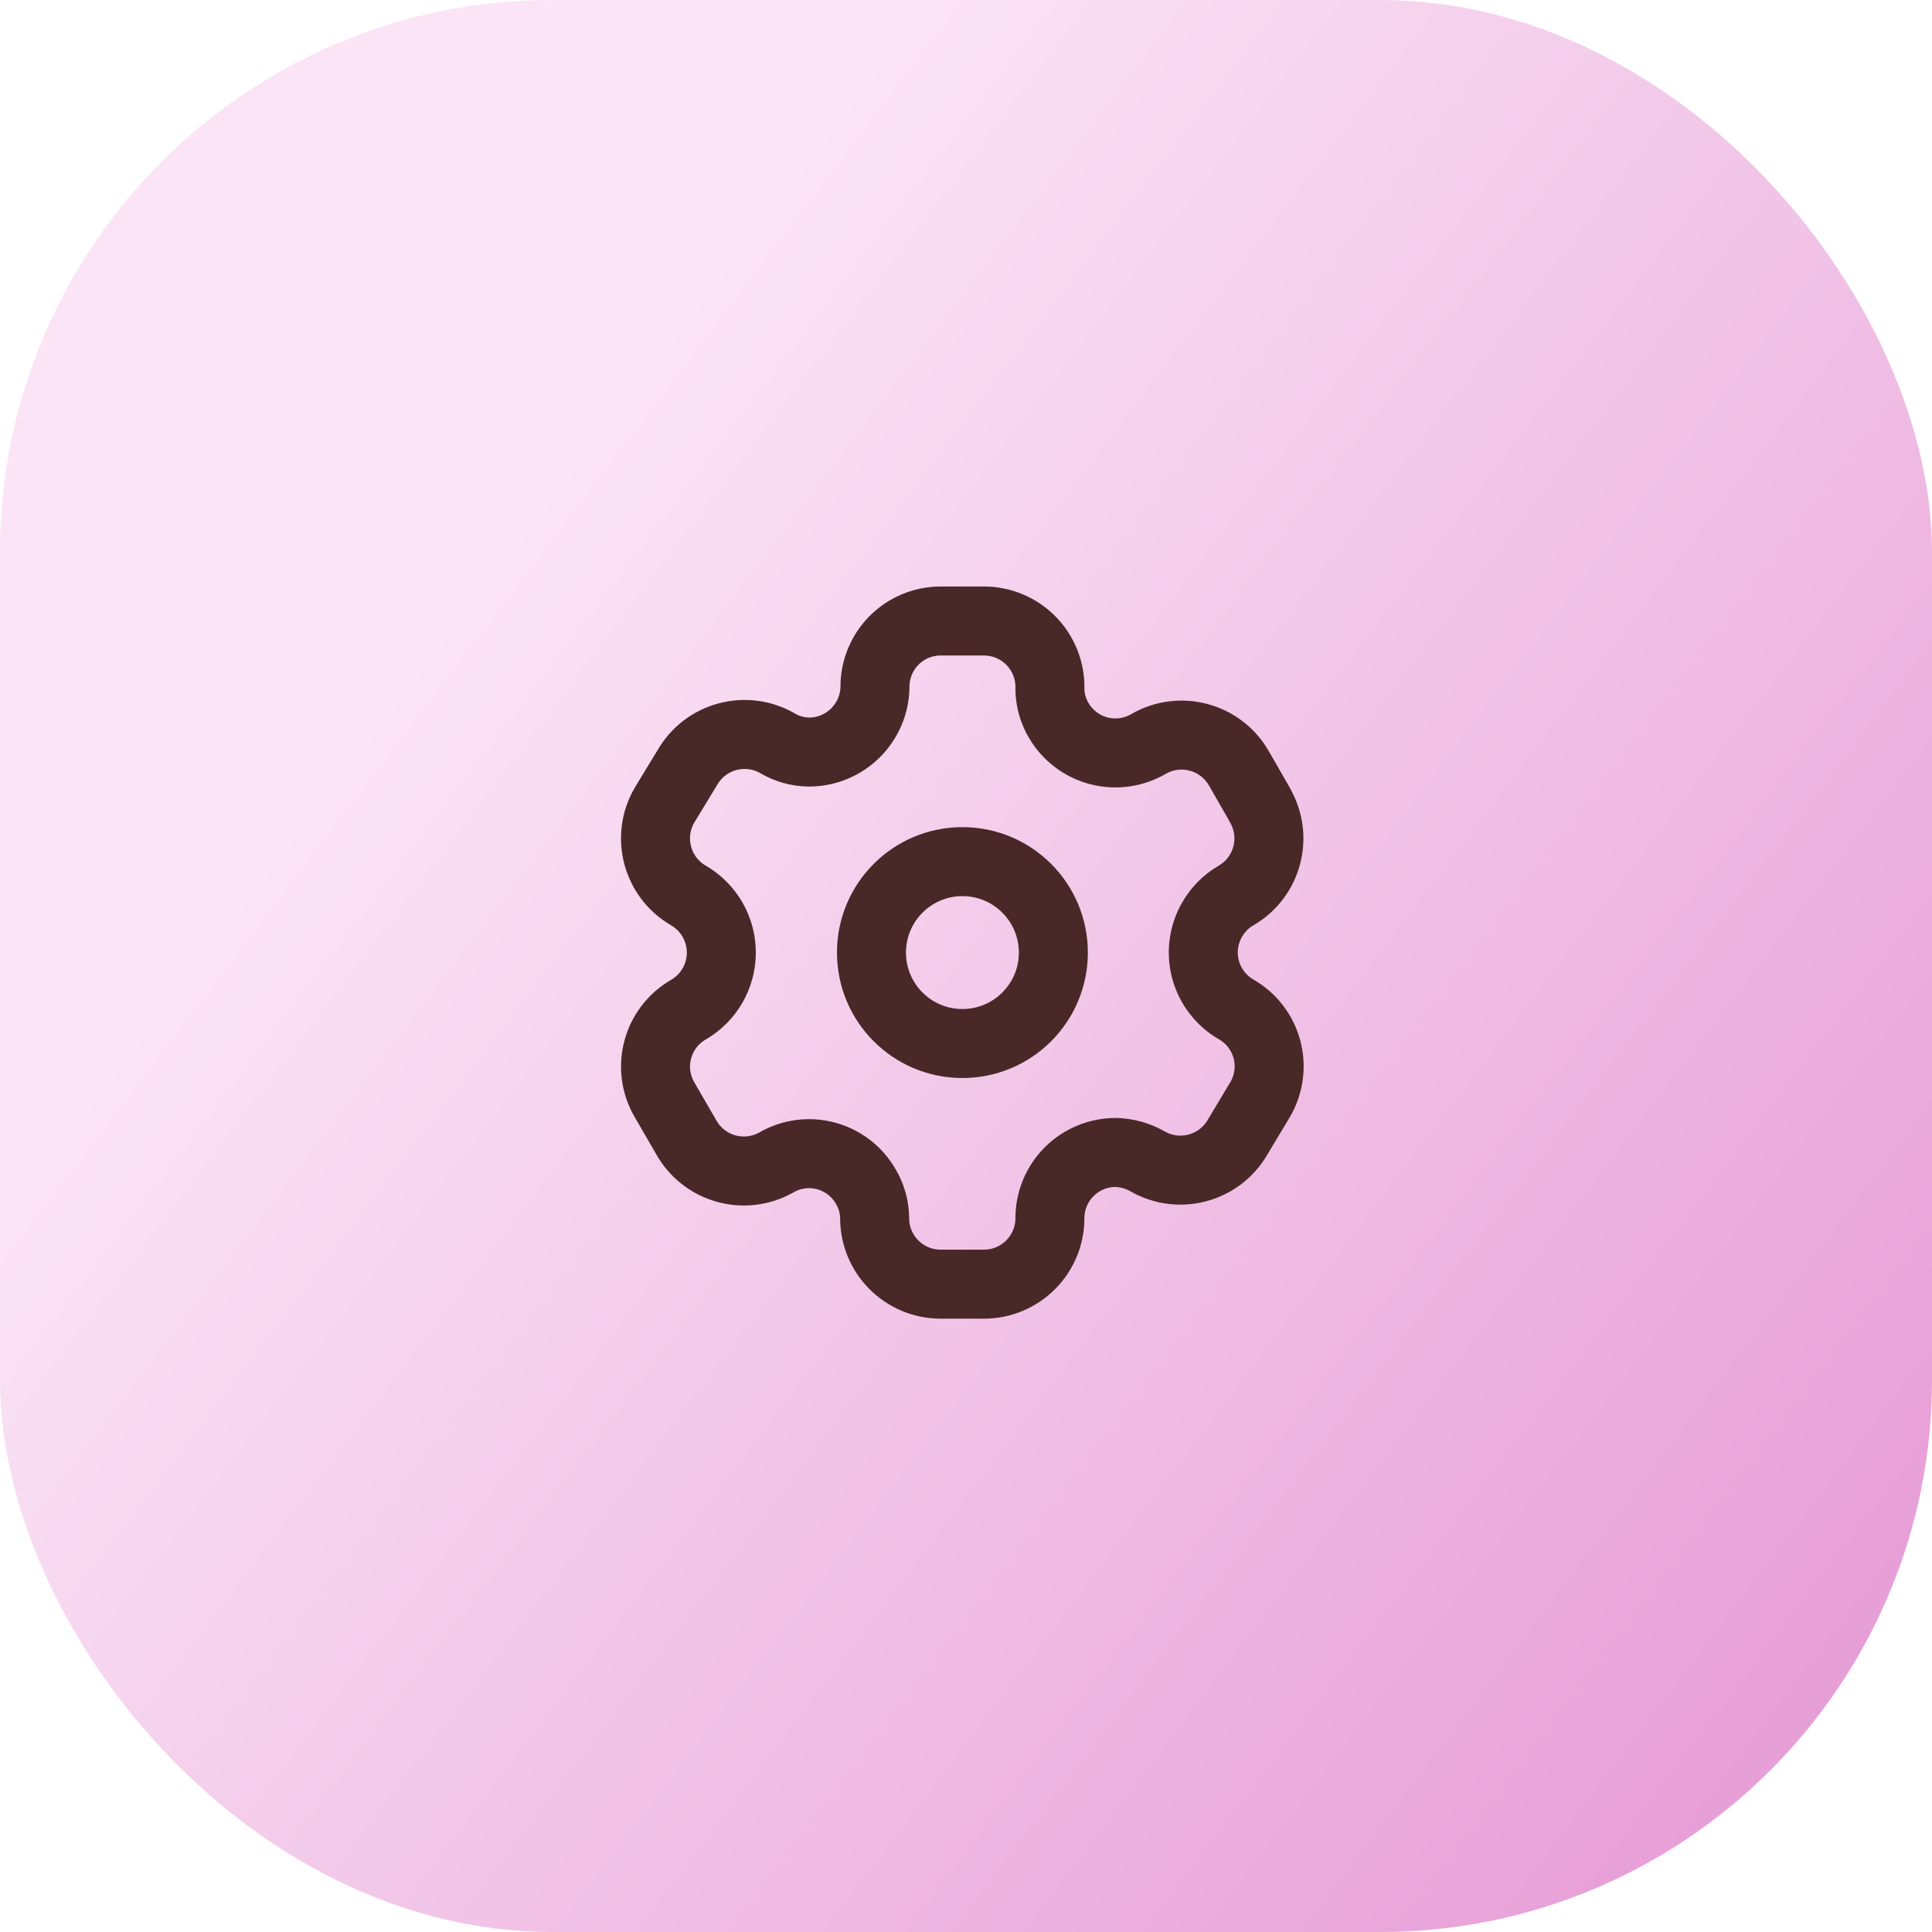
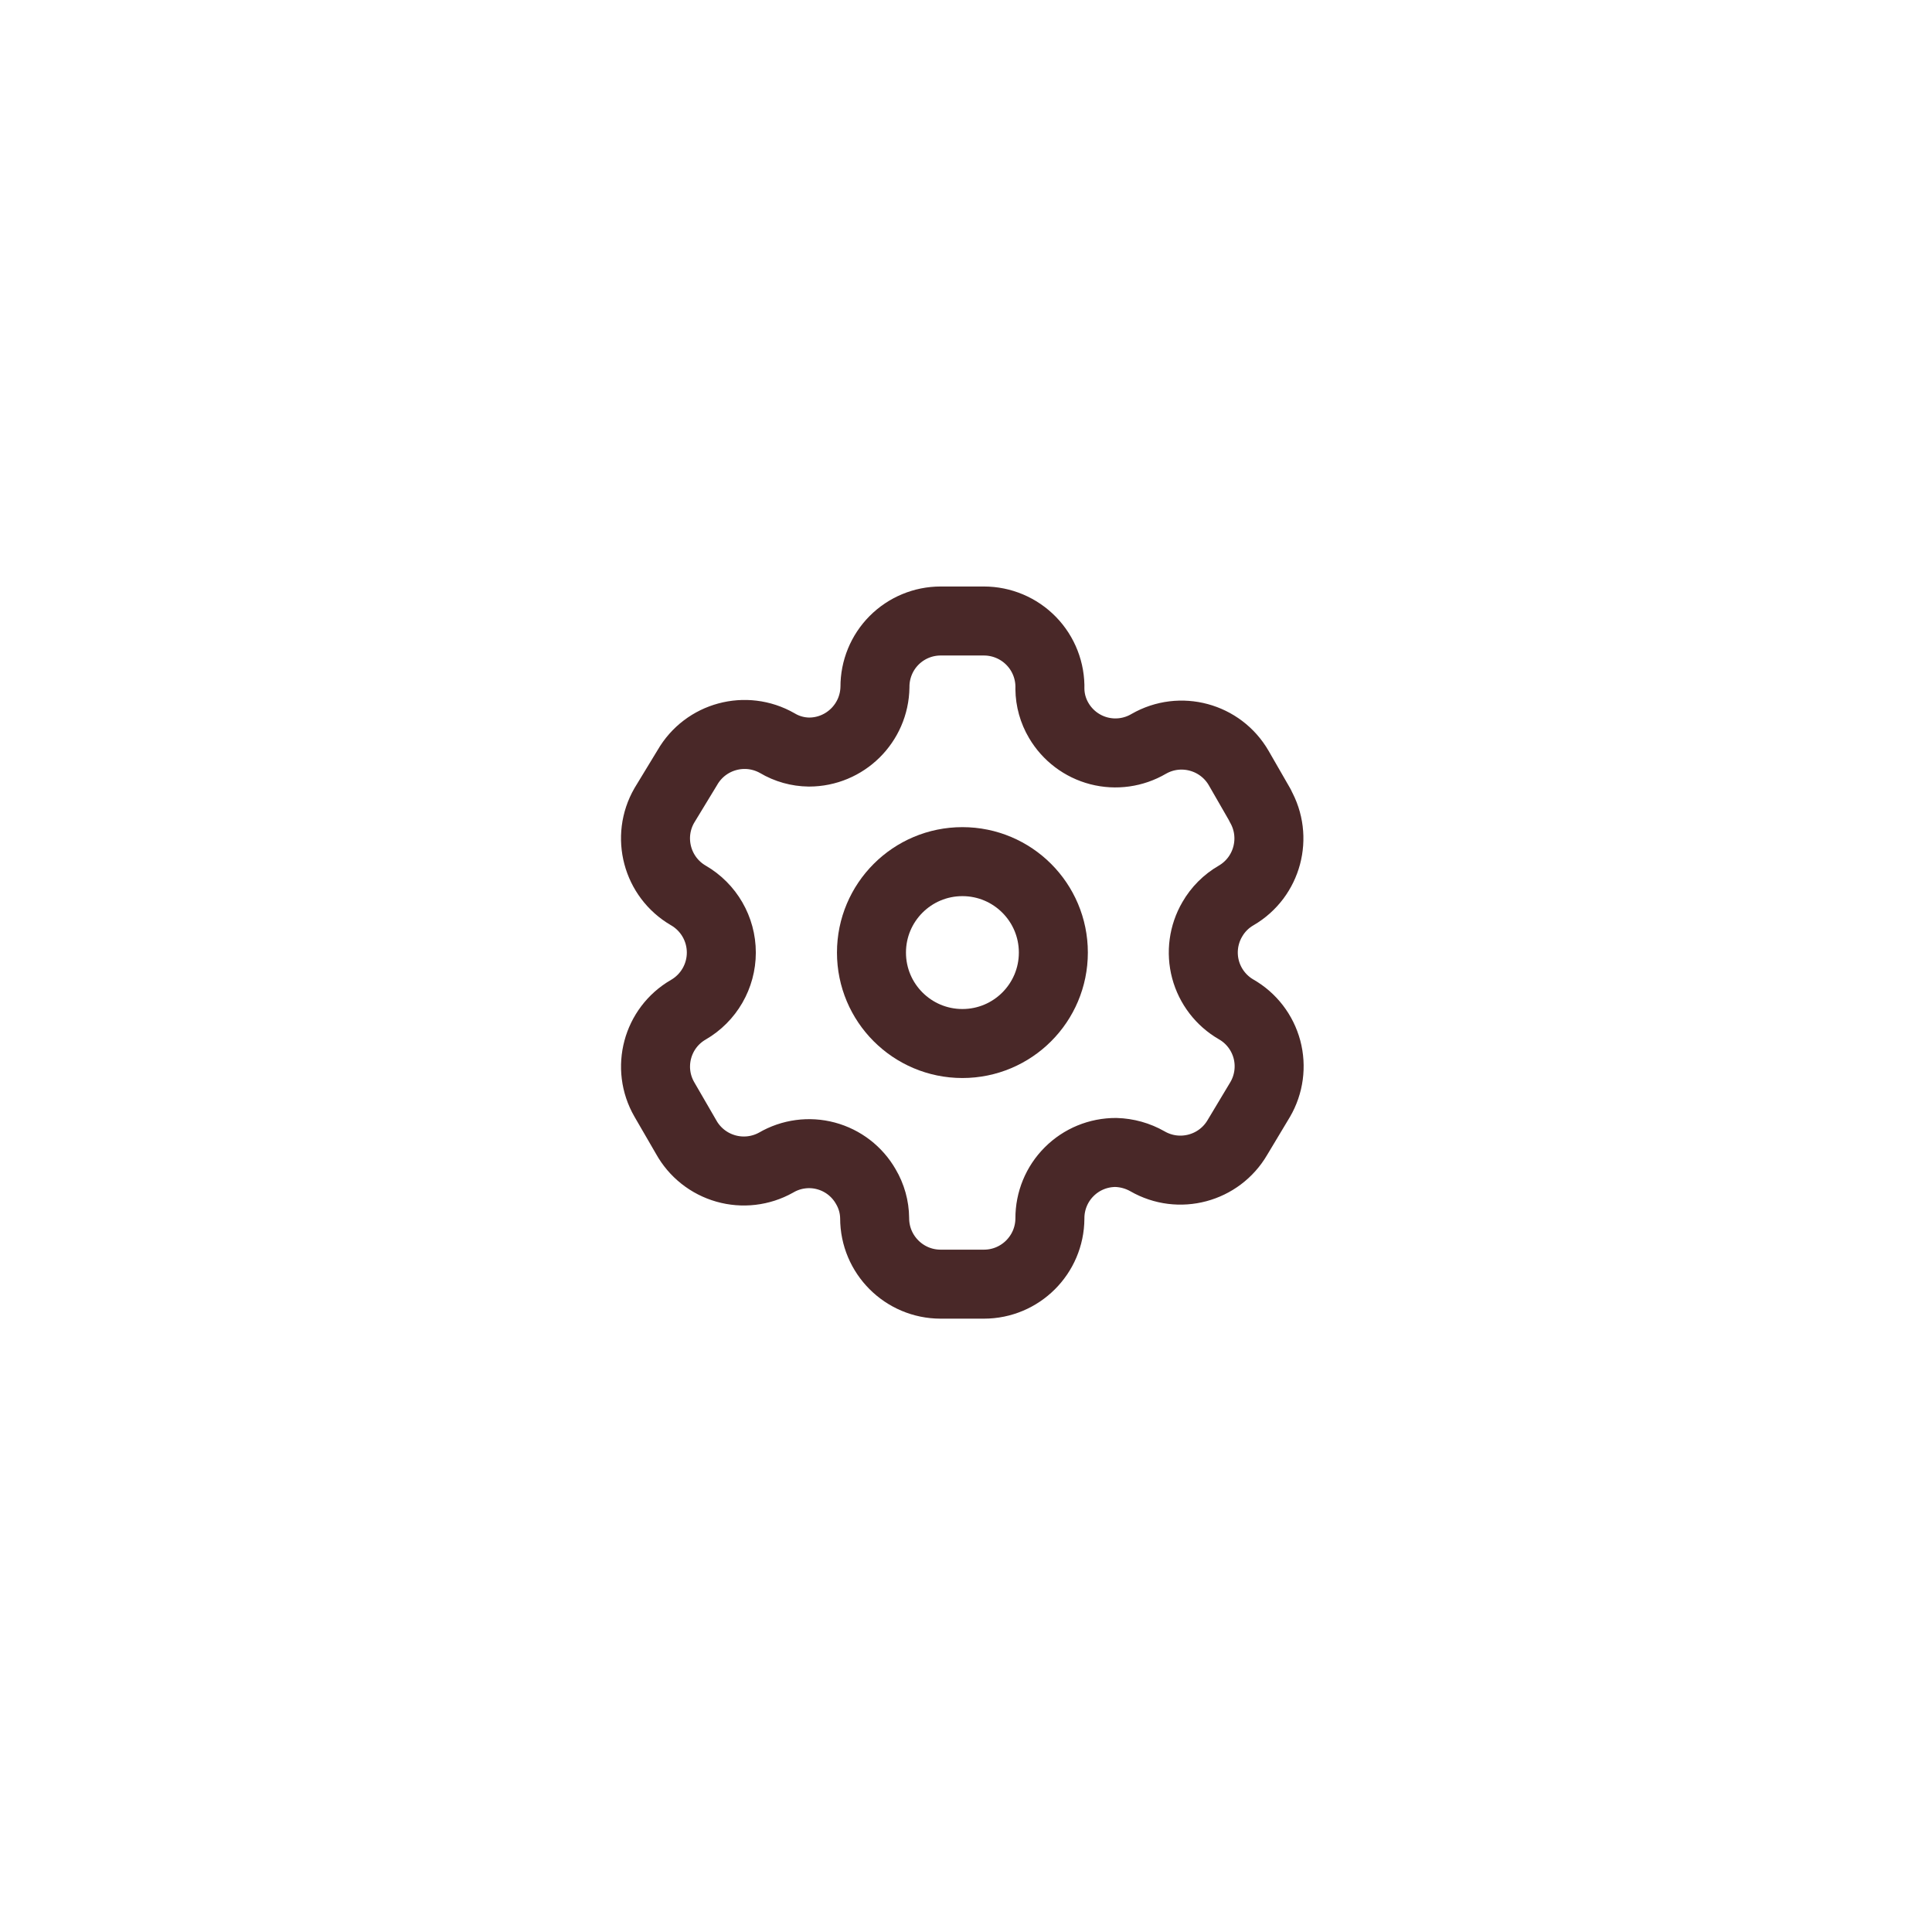
<svg xmlns="http://www.w3.org/2000/svg" width="56" height="56" viewBox="0 0 56 56" fill="none">
-   <rect width="56" height="56" rx="16" fill="url(#paint0_linear_117_12836)" />
  <path fill-rule="evenodd" clip-rule="evenodd" d="M36.528 23.346L35.906 22.265C35.379 21.352 34.212 21.036 33.297 21.561V21.561C32.861 21.817 32.342 21.89 31.852 21.763C31.363 21.636 30.944 21.319 30.688 20.883C30.524 20.606 30.435 20.29 30.432 19.968V19.968C30.447 19.451 30.252 18.95 29.892 18.58C29.531 18.209 29.036 18 28.519 18H27.265C26.758 18 26.273 18.202 25.915 18.561C25.558 18.92 25.359 19.407 25.361 19.913V19.913C25.346 20.959 24.494 21.799 23.448 21.799C23.126 21.795 22.81 21.707 22.533 21.542V21.542C21.617 21.018 20.451 21.333 19.924 22.247L19.256 23.346C18.73 24.258 19.041 25.424 19.951 25.954V25.954C20.543 26.296 20.908 26.927 20.908 27.611C20.908 28.294 20.543 28.926 19.951 29.268V29.268C19.042 29.794 18.731 30.957 19.256 31.867V31.867L19.887 32.956C20.134 33.402 20.548 33.73 21.038 33.869C21.527 34.008 22.052 33.947 22.496 33.698V33.698C22.933 33.443 23.453 33.373 23.941 33.504C24.429 33.635 24.845 33.955 25.096 34.394C25.26 34.671 25.349 34.987 25.352 35.309V35.309C25.352 36.365 26.208 37.222 27.265 37.222H28.519C29.572 37.222 30.427 36.371 30.432 35.318V35.318C30.43 34.81 30.63 34.322 30.99 33.963C31.349 33.603 31.837 33.403 32.345 33.405C32.667 33.414 32.981 33.502 33.26 33.661V33.661C34.173 34.187 35.339 33.876 35.869 32.966V32.966L36.528 31.867C36.783 31.429 36.853 30.908 36.723 30.418C36.592 29.929 36.272 29.511 35.832 29.259V29.259C35.393 29.006 35.073 28.588 34.942 28.099C34.812 27.609 34.882 27.088 35.137 26.65C35.303 26.36 35.543 26.12 35.832 25.954V25.954C36.738 25.425 37.048 24.265 36.528 23.355V23.355V23.346Z" stroke="#492828" stroke-width="2" stroke-linecap="round" stroke-linejoin="round" />
  <circle cx="27.896" cy="27.611" r="2.636" stroke="#492828" stroke-width="2" stroke-linecap="round" stroke-linejoin="round" />
  <defs>
    <linearGradient id="paint0_linear_117_12836" x1="17.5" y1="11.919" x2="92.474" y2="68.93" gradientUnits="userSpaceOnUse">
      <stop stop-color="#FAE4F5" />
      <stop offset="1" stop-color="#D763BD" />
    </linearGradient>
  </defs>
</svg>